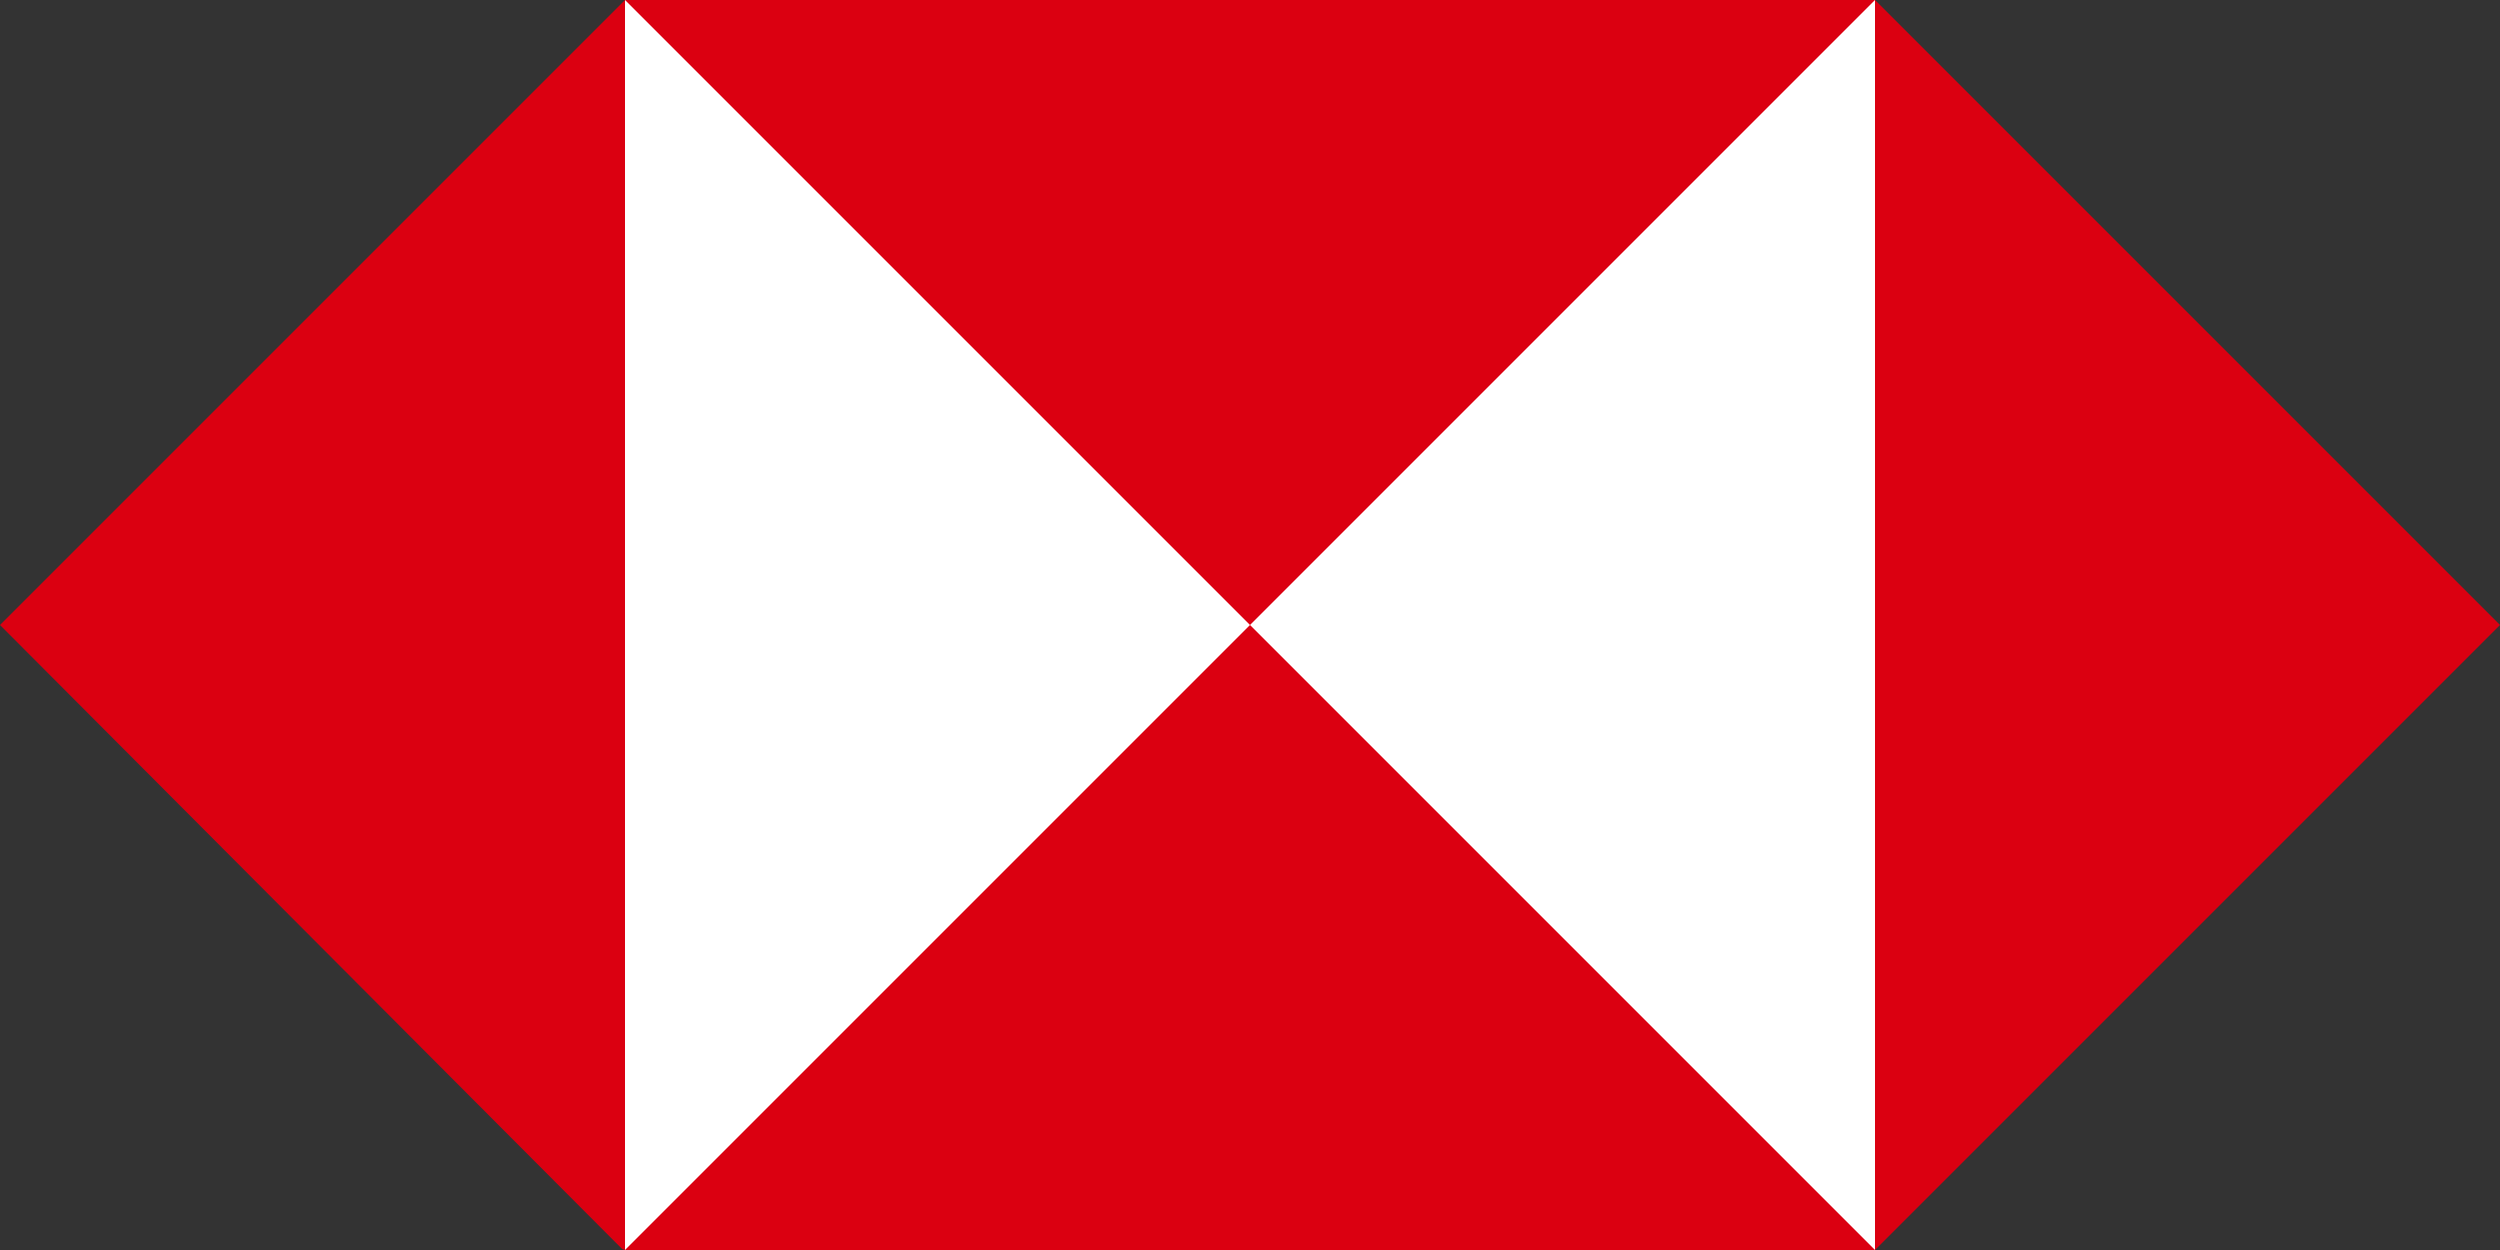
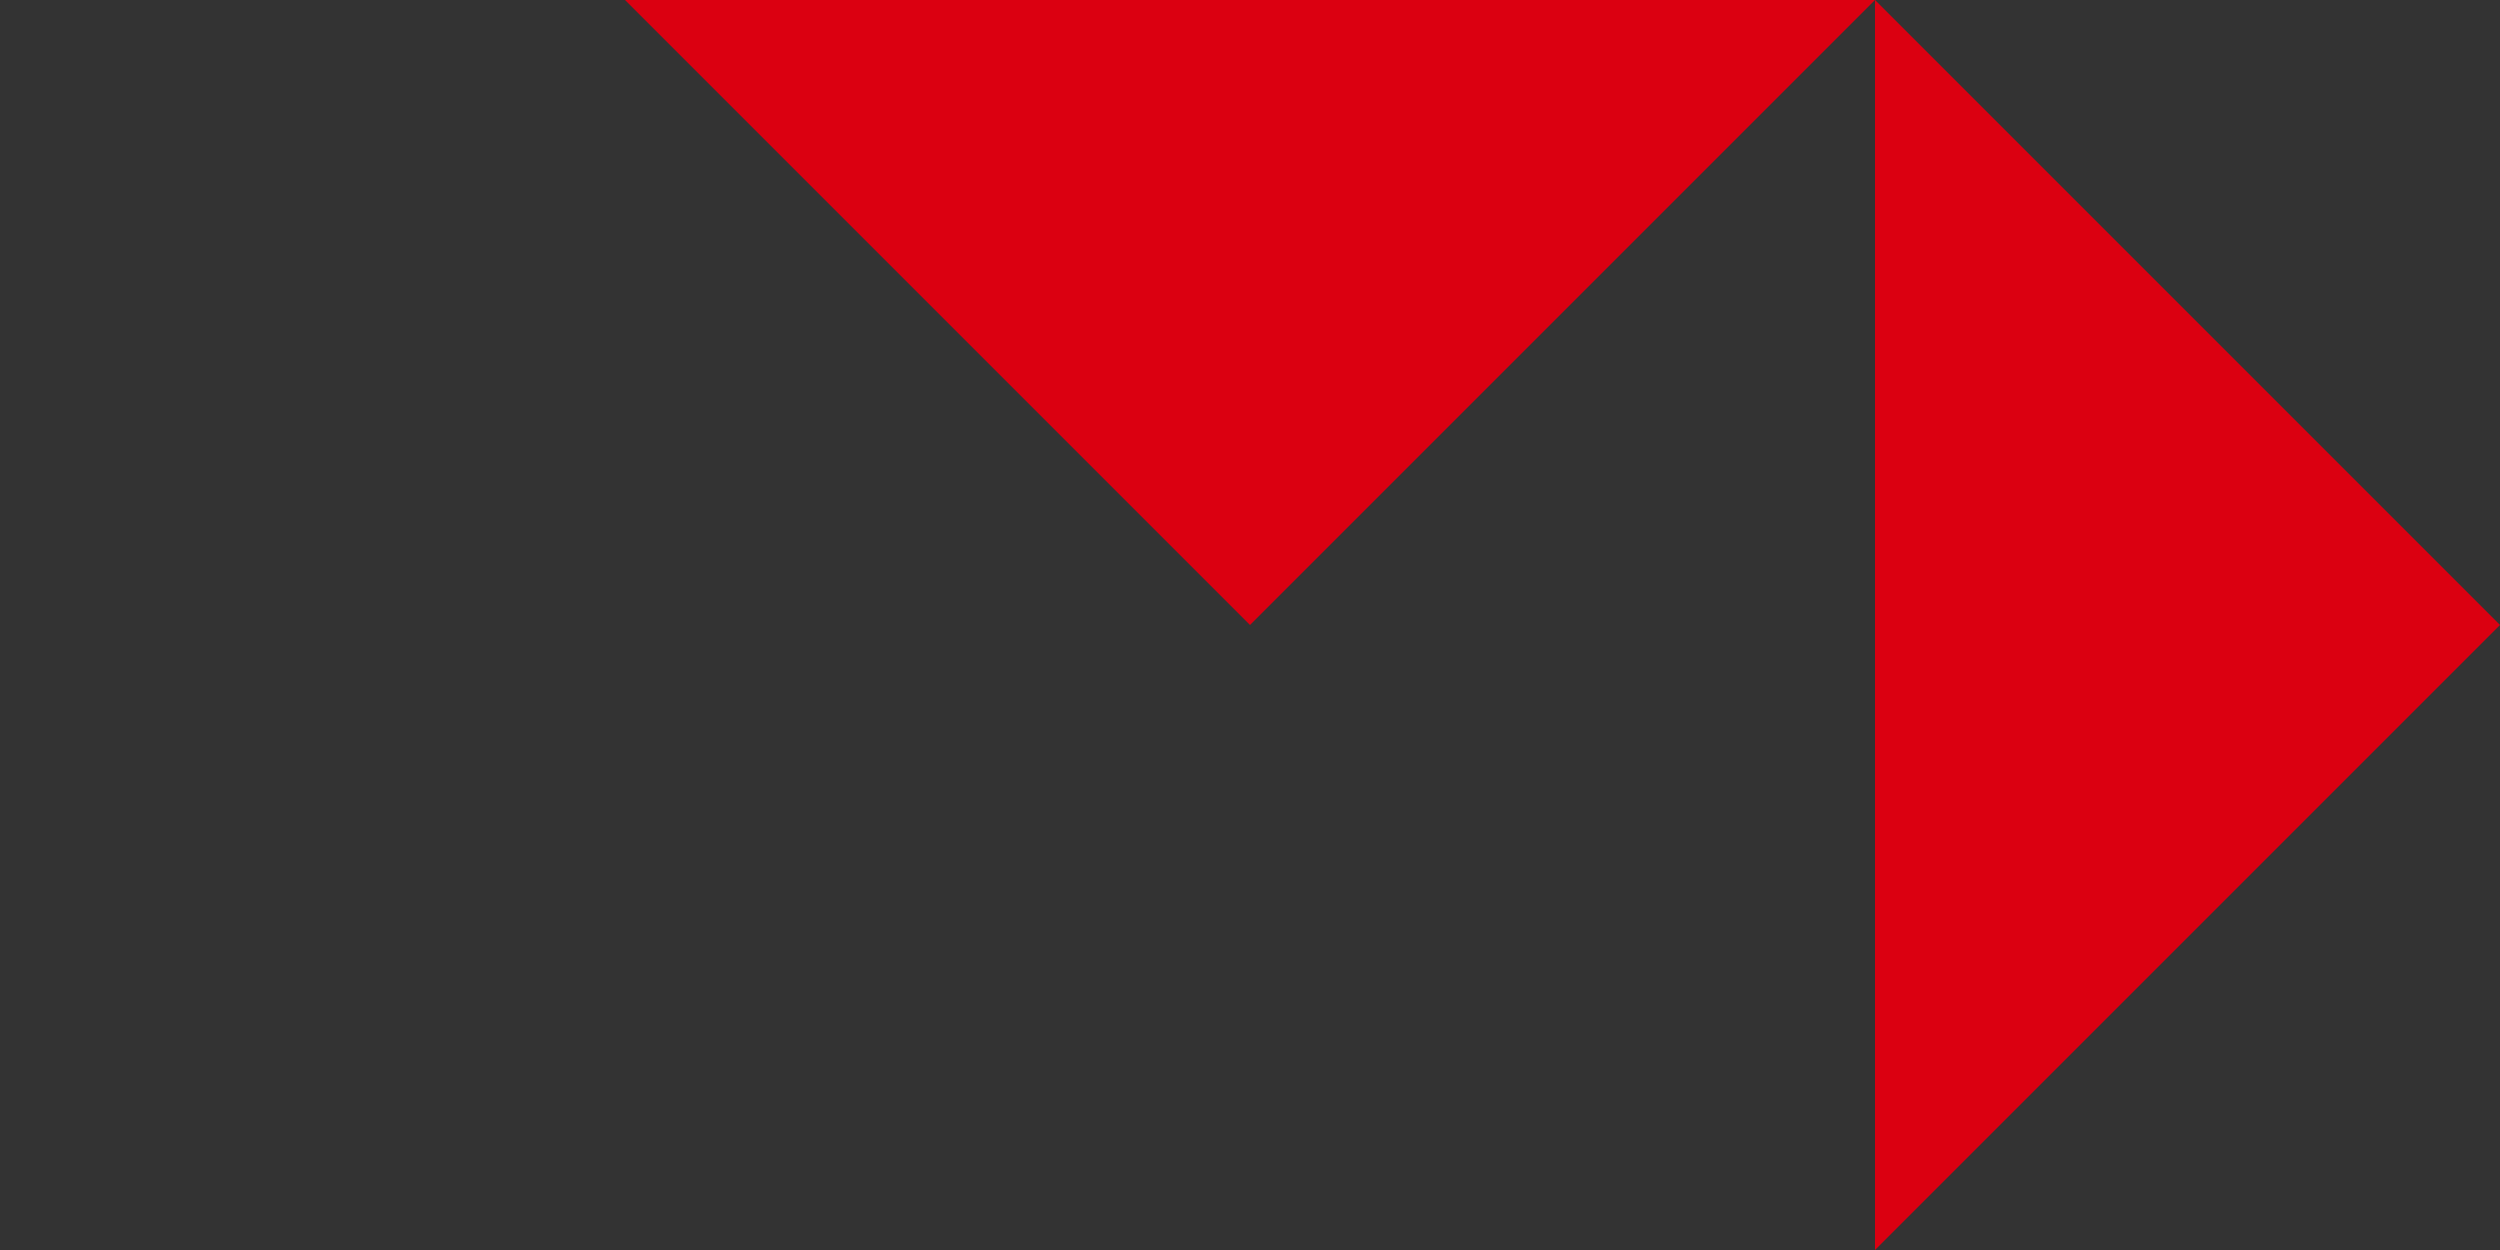
<svg xmlns="http://www.w3.org/2000/svg" width="16px" height="8px" viewBox="0 0 16 8" version="1.1">
  <rect x="0" y="0" width="16" height="8" fill="#333333" stroke="none" />
  <title>Logo</title>
  <g id="Dashboard" stroke="none" stroke-width="1" fill="none" fill-rule="evenodd">
    <g id="Artboard" transform="translate(-356, -188)">
      <g id="Logo" transform="translate(356, 188)">
-         <polygon id="Fill-1" fill="#FFFFFF" points="4 8 12 8 12 0 4 0" />
        <polygon id="Fill-3" fill="#DB0011" points="4 8.04020106e-06 8 4 12 8.04020106e-06" />
-         <polygon id="Fill-5" fill="#DB0011" points="4 8 12 8 8 4" />
        <polygon id="Fill-2" fill="#DB0011" points="12 8 16 4 12 -4.28415473e-15" />
-         <polygon id="Fill-4" fill="#DB0011" points="0 4 3.982 7.994 4 8 4 1.71198967e-15" />
      </g>
    </g>
  </g>
</svg>